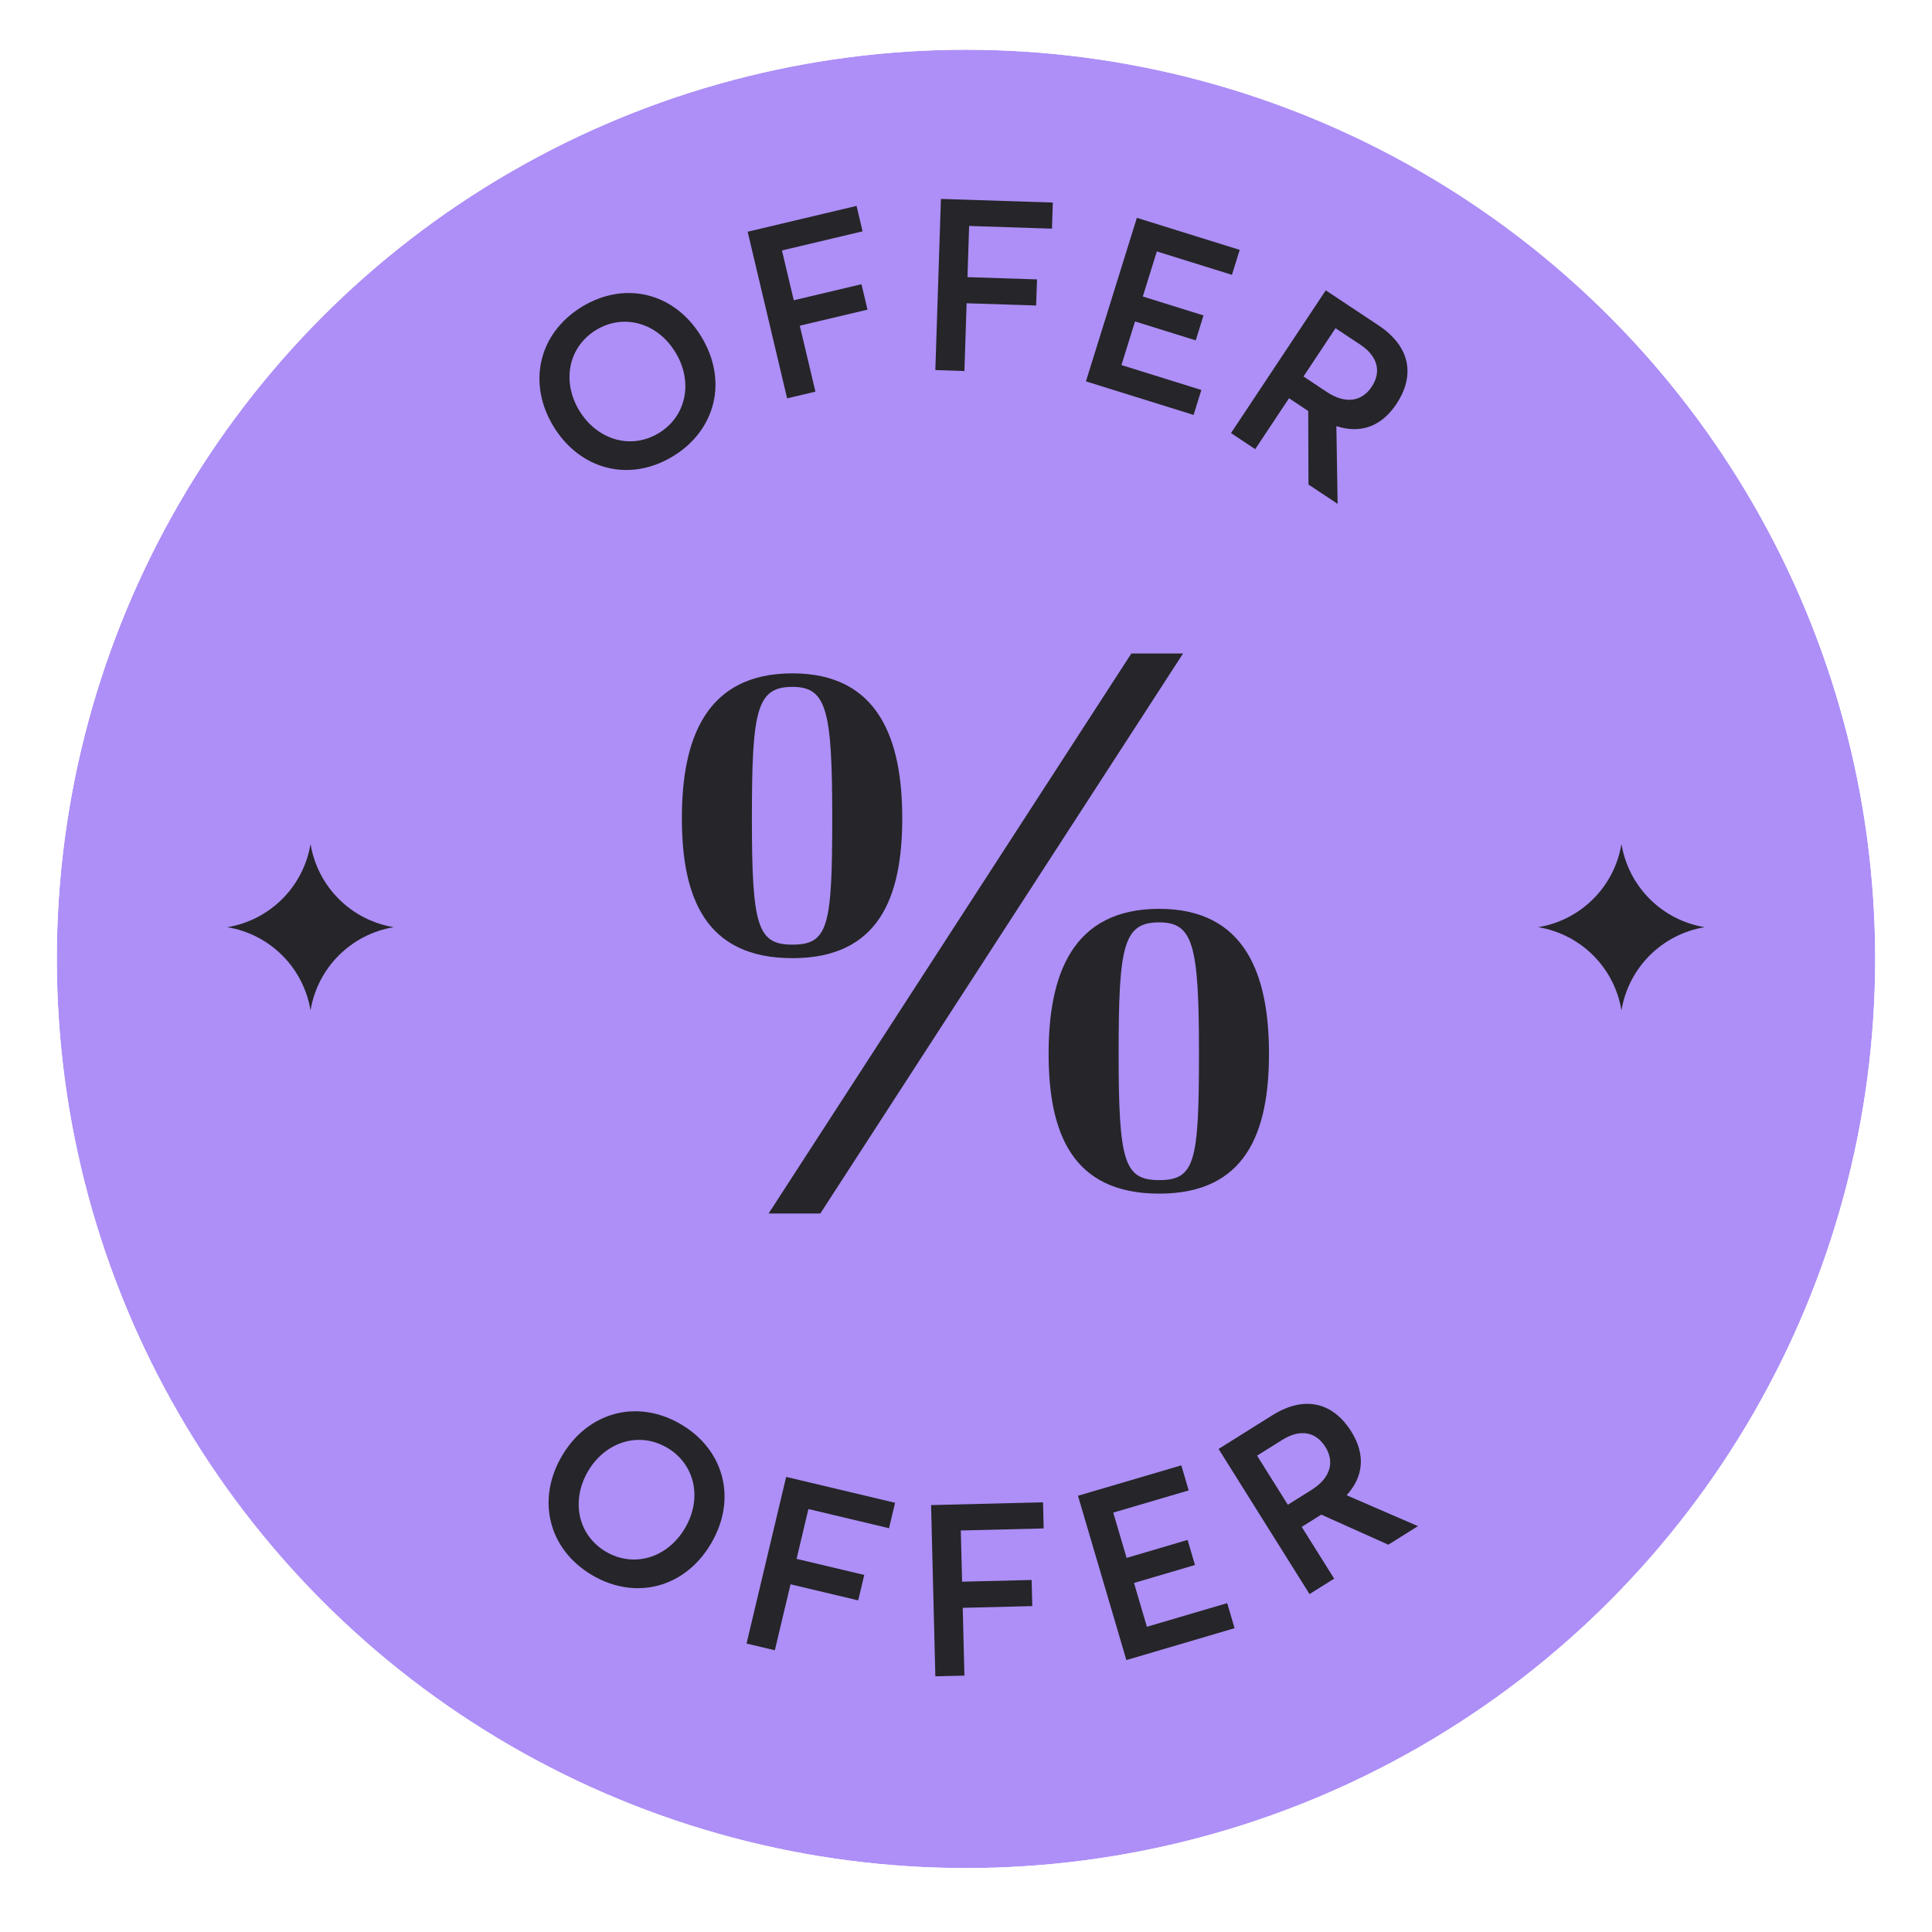
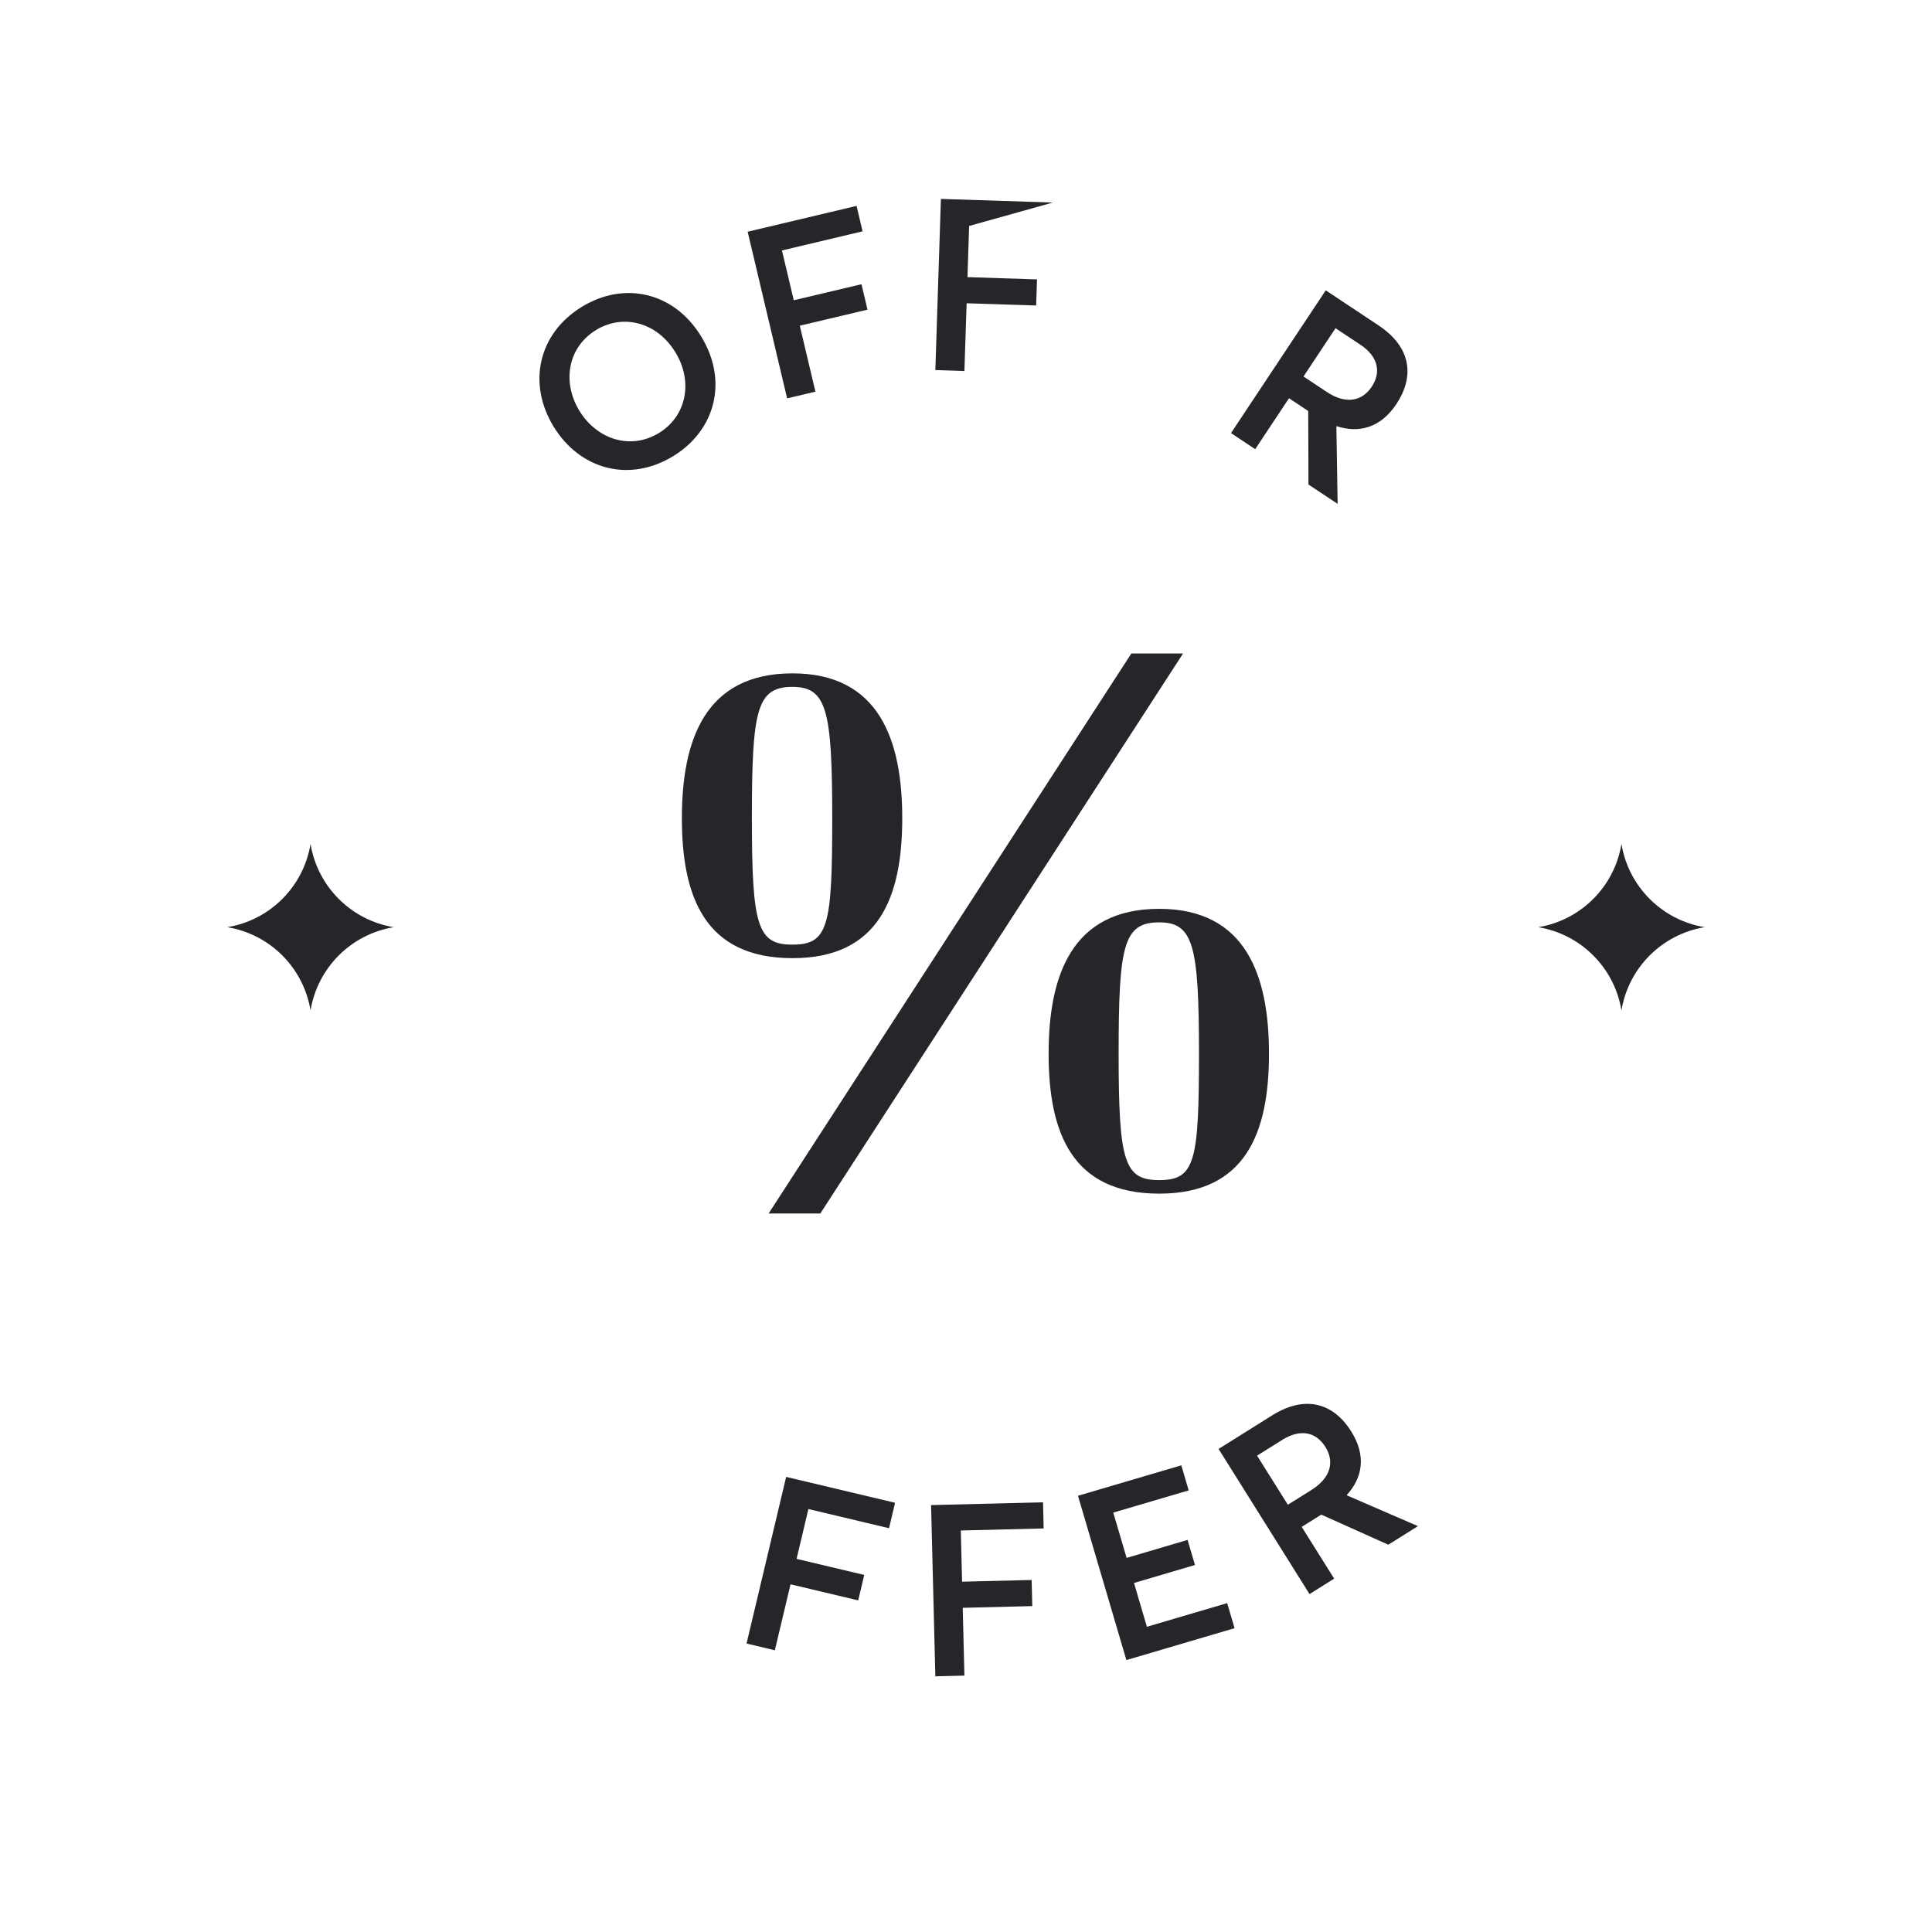
<svg xmlns="http://www.w3.org/2000/svg" width="68" height="68" viewBox="0 0 68 68" fill="none">
  <g filter="url(#filter0_d_19987_82571)">
-     <circle cx="34" cy="33" r="32" fill="#AD8FF7" />
    <circle cx="34" cy="33" r="32.375" stroke="white" stroke-width="0.75" stroke-linecap="round" />
  </g>
  <path d="M27.052 42.712L39.82 23H41.64L28.872 42.712H27.052ZM27.892 23.7C30.944 23.7 31.756 26.052 31.756 28.796C31.756 31.568 30.944 33.724 27.892 33.724C24.812 33.724 24 31.568 24 28.796C24 26.052 24.812 23.7 27.892 23.7ZM27.892 33.248C29.152 33.248 29.292 32.604 29.292 28.796C29.292 24.988 29.096 24.176 27.892 24.176C26.632 24.176 26.464 24.988 26.464 28.796C26.464 32.604 26.66 33.248 27.892 33.248ZM40.8 31.988C43.852 31.988 44.664 34.34 44.664 37.084C44.664 39.856 43.852 42.012 40.8 42.012C37.72 42.012 36.908 39.856 36.908 37.084C36.908 34.34 37.72 31.988 40.8 31.988ZM40.8 41.536C42.06 41.536 42.2 40.892 42.2 37.084C42.2 33.276 42.004 32.464 40.8 32.464C39.54 32.464 39.372 33.276 39.372 37.084C39.372 40.892 39.568 41.536 40.8 41.536Z" fill="#262529" />
  <path fill-rule="evenodd" clip-rule="evenodd" d="M24.676 11.836C25.638 13.404 25.183 15.142 23.699 16.052C22.156 16.999 20.415 16.531 19.488 15.019C18.562 13.511 18.934 11.747 20.477 10.8C21.96 9.89 23.714 10.268 24.676 11.836ZM20.395 14.462C21.013 15.469 22.196 15.852 23.199 15.236C24.149 14.653 24.414 13.445 23.768 12.393C23.123 11.34 21.928 11.033 20.978 11.616C19.975 12.231 19.78 13.459 20.395 14.462Z" fill="#262529" />
  <path d="M28.7 13.785L27.704 14.021L26.315 8.156L30.148 7.247L30.36 8.142L27.522 8.815L27.938 10.568L30.321 10.004L30.533 10.899L28.15 11.463L28.7 13.785Z" fill="#262529" />
-   <path d="M33.944 13.059L32.921 13.025L33.117 7.001L37.056 7.129L37.026 8.048L34.11 7.953L34.052 9.754L36.499 9.834L36.469 10.753L34.022 10.674L33.944 13.059Z" fill="#262529" />
-   <path d="M42.01 14.604L38.221 13.423L40.014 7.667L43.634 8.795L43.36 9.673L40.717 8.85L40.223 10.436L42.359 11.102L42.086 11.98L39.949 11.314L39.471 12.849L42.284 13.726L42.01 14.604Z" fill="#262529" />
+   <path d="M33.944 13.059L32.921 13.025L33.117 7.001L37.056 7.129L34.11 7.953L34.052 9.754L36.499 9.834L36.469 10.753L34.022 10.674L33.944 13.059Z" fill="#262529" />
  <path fill-rule="evenodd" clip-rule="evenodd" d="M47.036 15.014L47.08 17.734L46.054 17.054L46.045 14.466L45.369 14.017L44.179 15.809L43.327 15.243L46.662 10.219L48.516 11.45C49.708 12.241 49.772 13.283 49.15 14.219C48.602 15.044 47.851 15.262 47.045 15L47.036 15.014ZM47.88 12.132L47.006 11.552L45.879 13.251L46.693 13.792C47.38 14.248 47.946 14.116 48.278 13.615C48.629 13.087 48.495 12.54 47.88 12.132Z" fill="#262529" />
-   <path fill-rule="evenodd" clip-rule="evenodd" d="M25.026 54.328C24.092 55.913 22.344 56.325 20.844 55.442C19.284 54.523 18.881 52.766 19.782 51.238C20.68 49.713 22.412 49.214 23.972 50.133C25.472 51.017 25.96 52.743 25.026 54.328ZM20.699 51.778C20.1 52.796 20.316 54.02 21.33 54.617C22.29 55.183 23.482 54.851 24.109 53.787C24.736 52.723 24.447 51.524 23.486 50.958C22.472 50.36 21.297 50.764 20.699 51.778Z" fill="#262529" />
  <path d="M27.272 58.084L26.276 57.847L27.67 51.982L31.504 52.893L31.291 53.788L28.453 53.113L28.037 54.867L30.419 55.433L30.206 56.328L27.824 55.762L27.272 58.084Z" fill="#262529" />
  <path d="M33.944 58.976L32.921 59.001L32.771 52.974L36.711 52.876L36.733 53.796L33.817 53.868L33.862 55.67L36.31 55.61L36.333 56.529L33.885 56.59L33.944 58.976Z" fill="#262529" />
  <path d="M43.453 57.307L39.645 58.429L37.941 52.646L41.578 51.575L41.838 52.457L39.183 53.239L39.653 54.833L41.799 54.2L42.059 55.083L39.913 55.715L40.367 57.257L43.193 56.425L43.453 57.307Z" fill="#262529" />
  <path fill-rule="evenodd" clip-rule="evenodd" d="M47.411 52.634L49.907 53.715L48.864 54.368L46.505 53.31L45.816 53.741L46.958 55.563L46.091 56.106L42.89 50.998L44.775 49.817C45.987 49.058 46.962 49.429 47.559 50.381C48.084 51.22 47.973 51.994 47.402 52.62L47.411 52.634ZM45.134 50.678L44.245 51.234L45.328 52.962L46.157 52.443C46.856 52.005 46.968 51.435 46.649 50.926C46.312 50.389 45.759 50.286 45.134 50.678Z" fill="#262529" />
  <path d="M10.93 29.704C11.177 31.208 12.356 32.386 13.859 32.634C12.356 32.882 11.177 34.06 10.93 35.564C10.682 34.06 9.504 32.882 8 32.634C9.504 32.386 10.682 31.208 10.93 29.704Z" fill="#262529" />
  <path d="M57.07 29.704C57.318 31.208 58.496 32.386 60 32.634C58.496 32.882 57.318 34.06 57.07 35.564C56.823 34.06 55.644 32.882 54.141 32.634C55.644 32.386 56.823 31.208 57.07 29.704Z" fill="#262529" />
  <defs>
    <filter id="filter0_d_19987_82571" x="0.5" y="0.25" width="67" height="67" filterUnits="userSpaceOnUse" color-interpolation-filters="sRGB">
      <feFlood flood-opacity="0" result="BackgroundImageFix" />
      <feColorMatrix in="SourceAlpha" type="matrix" values="0 0 0 0 0 0 0 0 0 0 0 0 0 0 0 0 0 0 127 0" result="hardAlpha" />
      <feOffset dy="0.75" />
      <feGaussianBlur stdDeviation="0.375" />
      <feComposite in2="hardAlpha" operator="out" />
      <feColorMatrix type="matrix" values="0 0 0 0 0 0 0 0 0 0 0 0 0 0 0 0 0 0 0.25 0" />
      <feBlend mode="normal" in2="BackgroundImageFix" result="effect1_dropShadow_19987_82571" />
      <feBlend mode="normal" in="SourceGraphic" in2="effect1_dropShadow_19987_82571" result="shape" />
    </filter>
  </defs>
</svg>